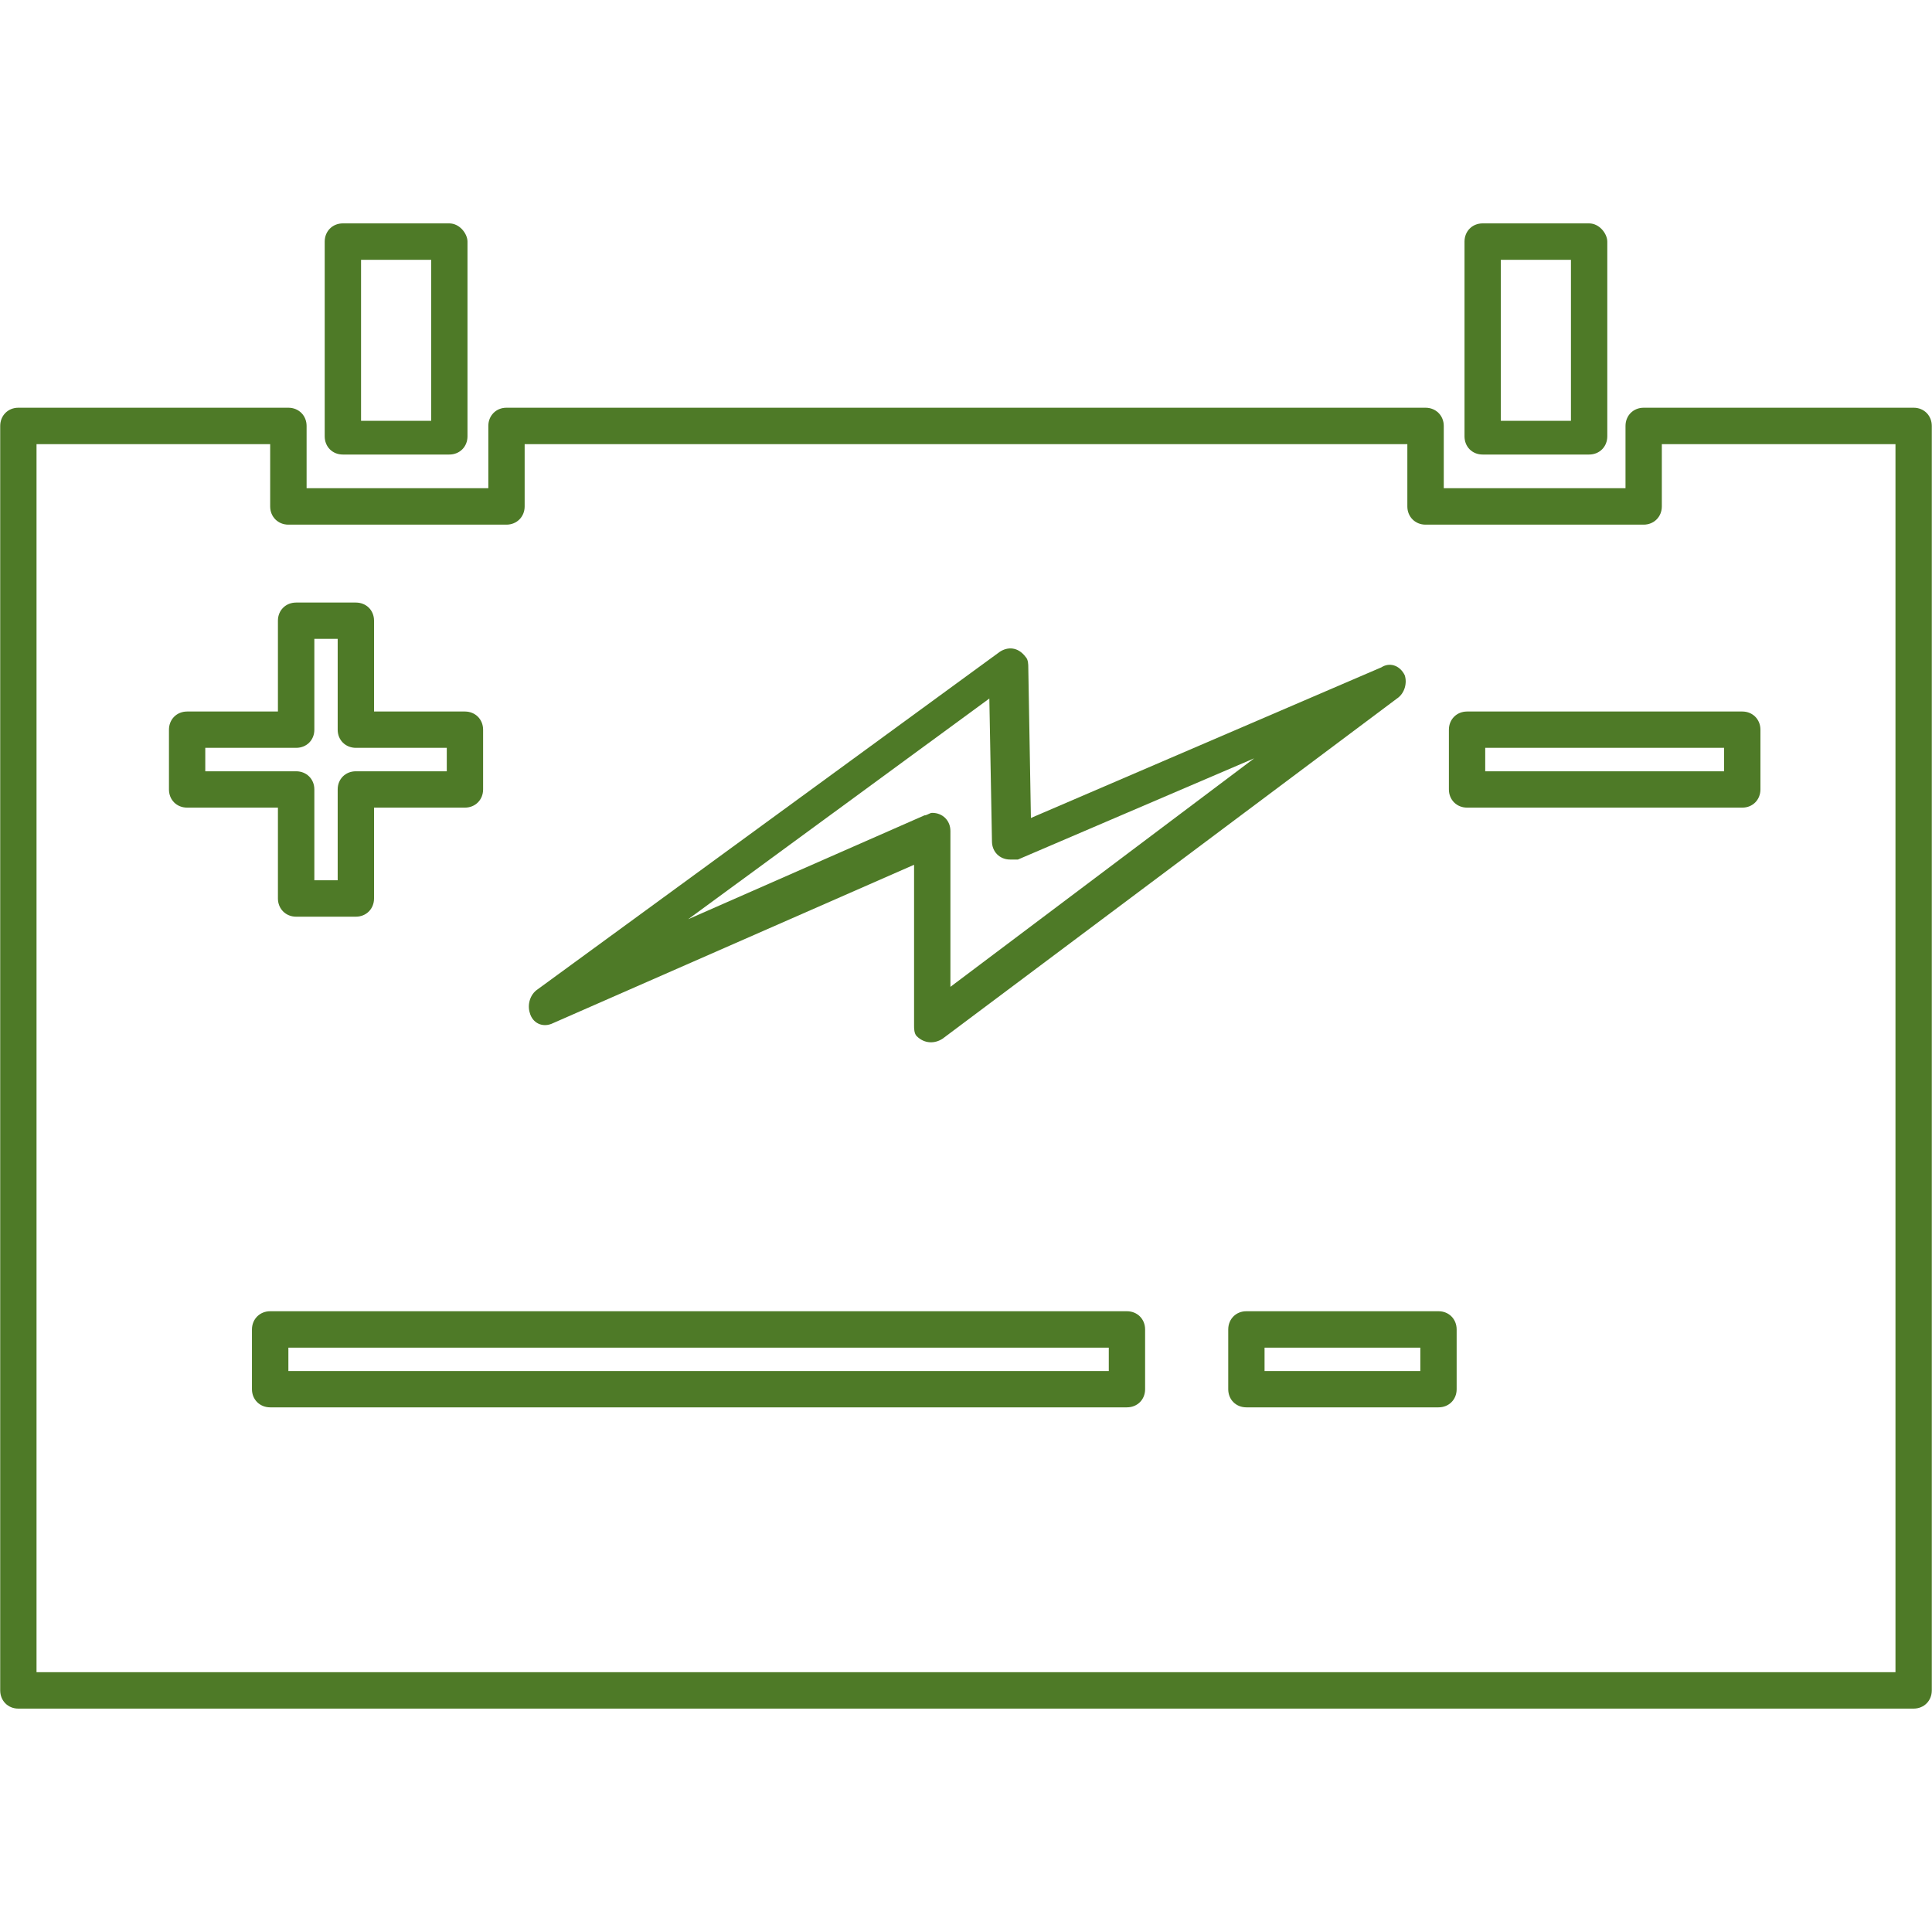
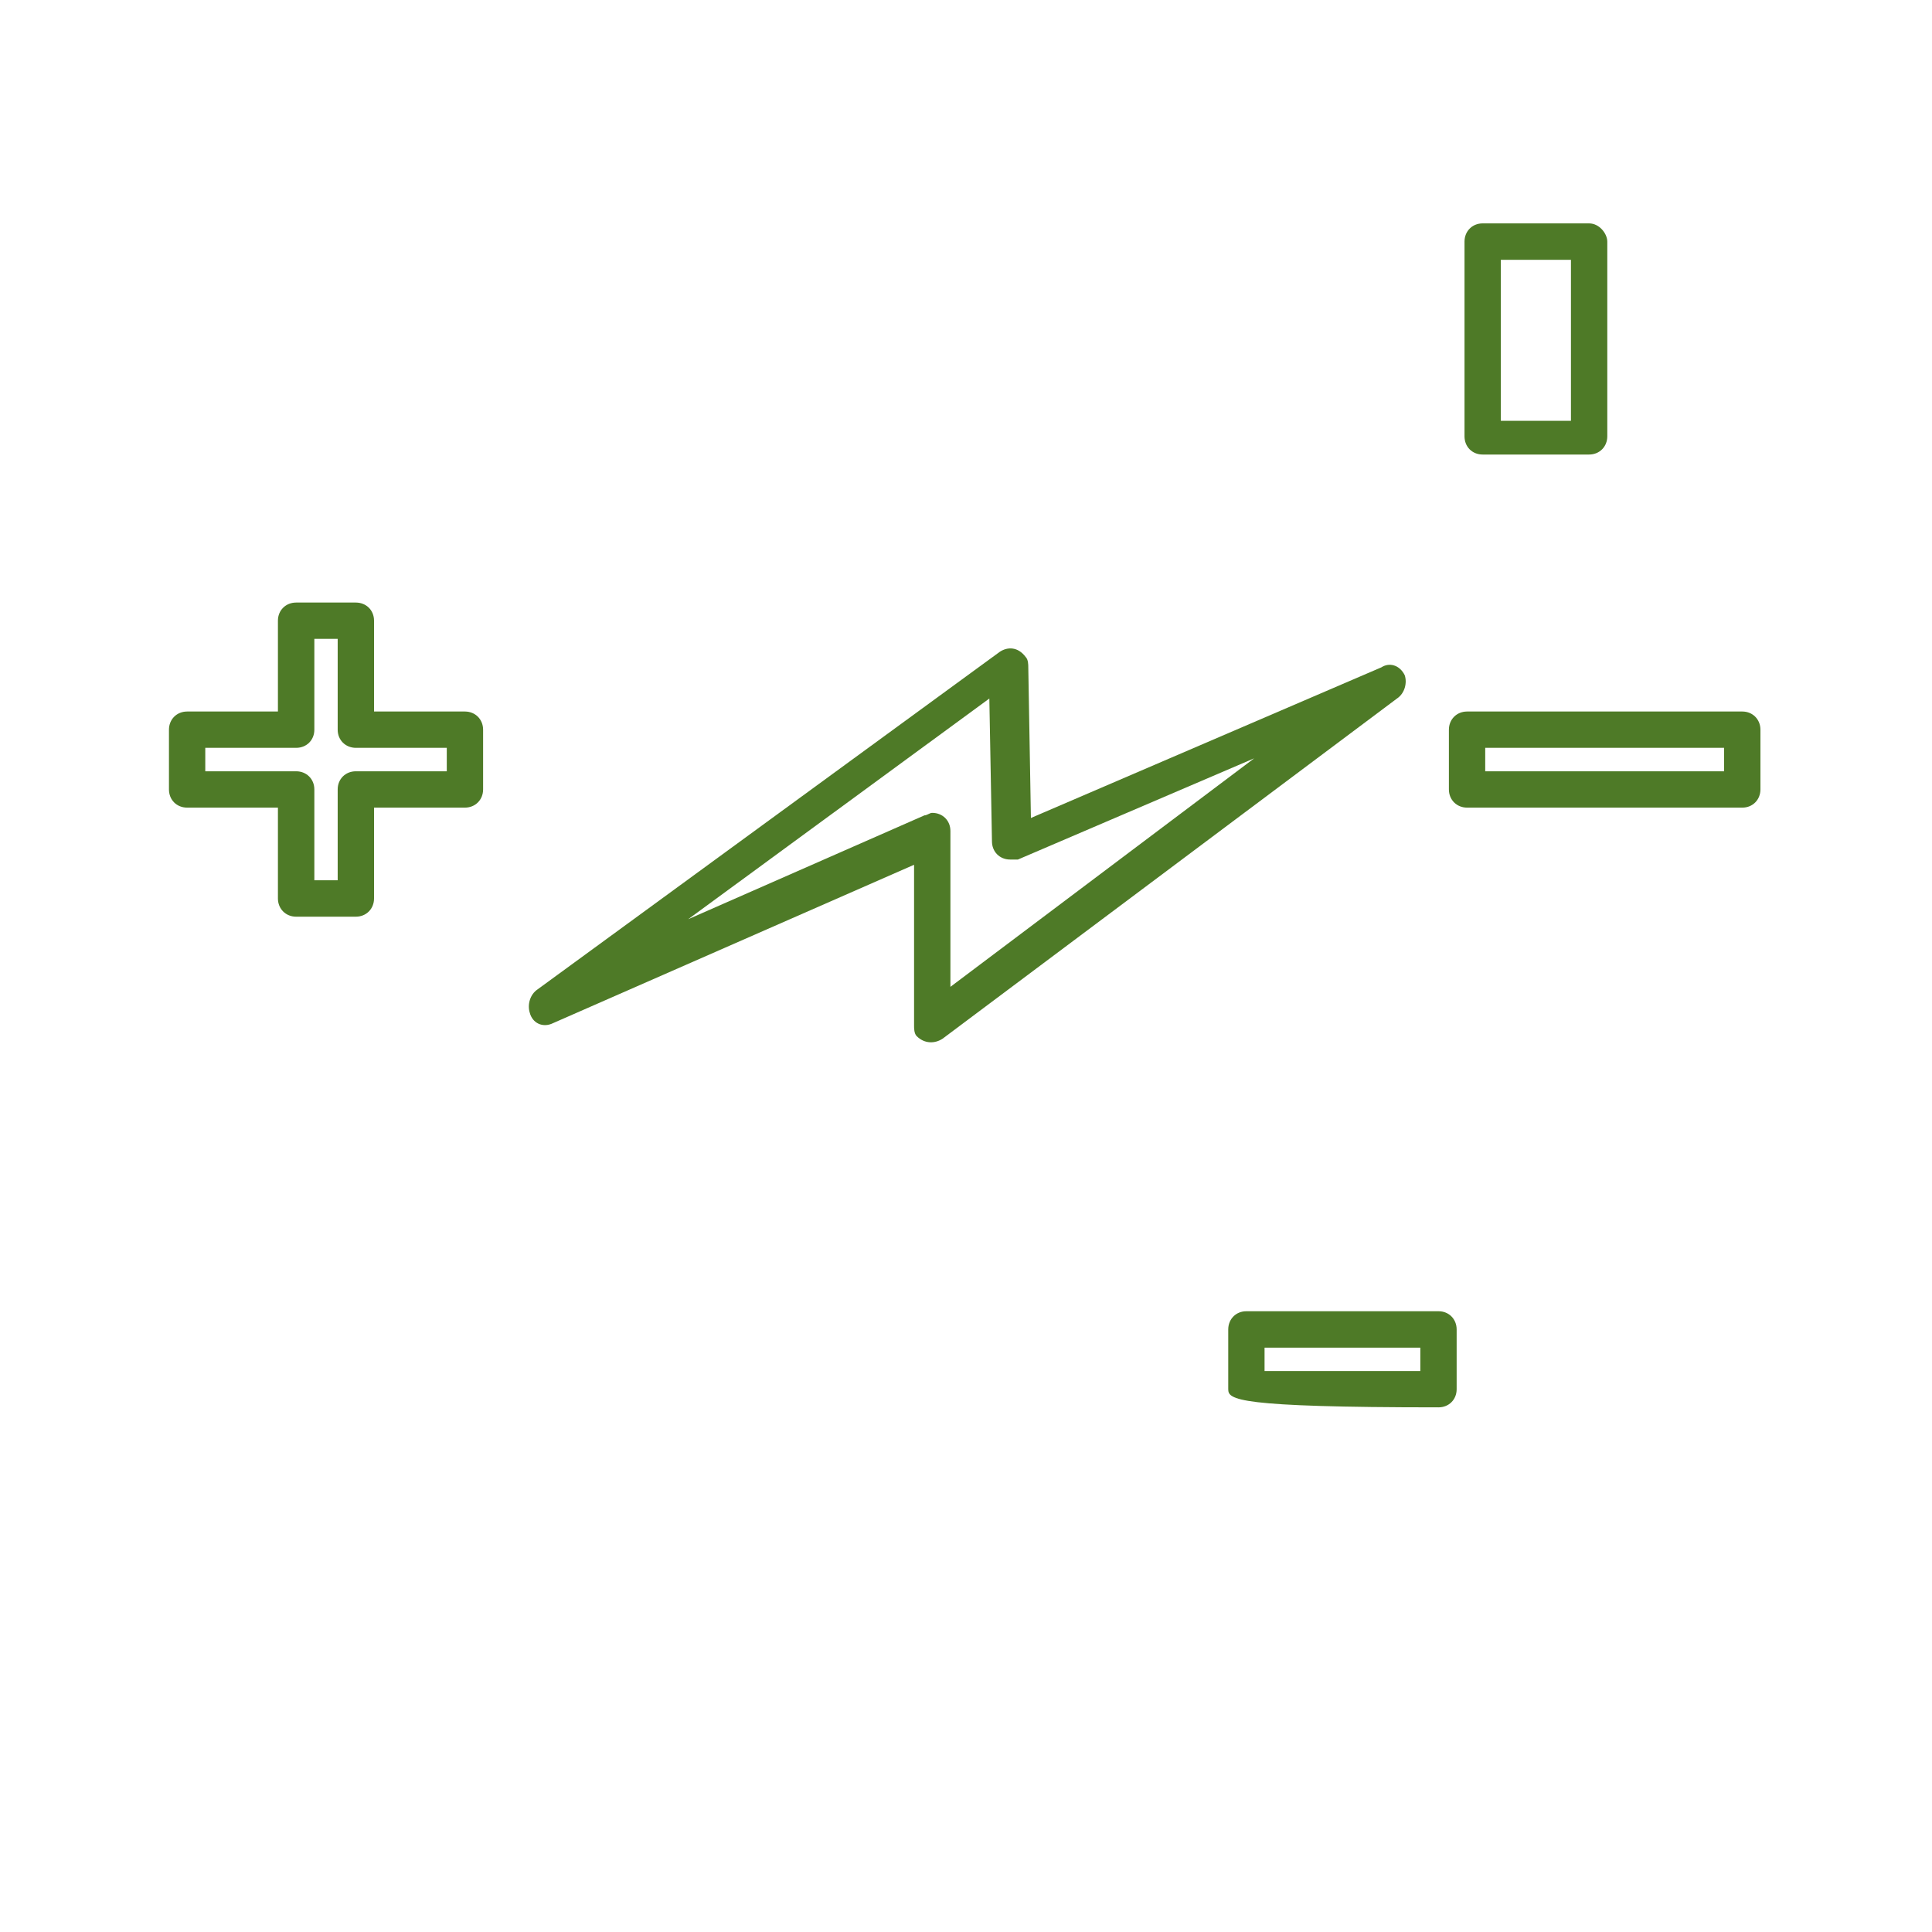
<svg xmlns="http://www.w3.org/2000/svg" width="100" zoomAndPan="magnify" viewBox="0 0 75 75" height="100" preserveAspectRatio="xMidYMid meet" version="1.0">
  <defs>
    <clipPath id="da096fcc5a">
-       <path d="M 0 15 L 75 15 L 75 66.422 L 0 66.422 Z M 0 15 " clip-rule="nonzero" />
-     </clipPath>
+       </clipPath>
    <clipPath id="90af954692">
      <path d="M 56 8.672 L 63 8.672 L 63 18 L 56 18 Z M 56 8.672 " clip-rule="nonzero" />
    </clipPath>
    <clipPath id="4e40ba2f7c">
-       <path d="M 12 8.672 L 19 8.672 L 19 18 L 12 18 Z M 12 8.672 " clip-rule="nonzero" />
-     </clipPath>
+       </clipPath>
  </defs>
  <rect x="-7.5" width="90" fill="#ffffff" y="-7.5" height="90" fill-opacity="1" />
  <rect x="-7.5" width="90" fill="#ffffff" y="-7.5" height="90" fill-opacity="1" />
  <g clip-path="url(#da096fcc5a)">
    <path fill="#4e7a27" d="M 74.992 16.535 L 74.992 65.621 C 74.992 66.023 74.691 66.328 74.285 66.328 L 0.711 66.328 C 0.309 66.328 0.008 66.023 0.008 65.621 L 0.008 16.535 C 0.008 16.133 0.309 15.828 0.711 15.828 L 11.195 15.828 C 11.598 15.828 11.902 16.133 11.902 16.535 L 11.902 18.953 L 18.957 18.953 L 18.957 16.535 C 18.957 16.133 19.258 15.828 19.66 15.828 L 55.34 15.828 C 55.742 15.828 56.047 16.133 56.047 16.535 L 56.047 18.953 L 63.102 18.953 L 63.102 16.535 C 63.102 16.133 63.402 15.828 63.809 15.828 L 74.289 15.828 C 74.691 15.828 74.992 16.133 74.992 16.535 Z M 73.582 64.914 L 73.582 17.242 L 64.512 17.242 L 64.512 19.66 C 64.512 20.062 64.207 20.367 63.805 20.367 L 55.34 20.367 C 54.938 20.367 54.633 20.062 54.633 19.66 L 54.633 17.242 L 20.367 17.242 L 20.367 19.66 C 20.367 20.062 20.062 20.367 19.66 20.367 L 11.195 20.367 C 10.793 20.367 10.488 20.062 10.488 19.66 L 10.488 17.242 L 1.418 17.242 L 1.418 64.914 Z M 73.582 64.914 " fill-opacity="1" fill-rule="nonzero" />
  </g>
  <path fill="#4e7a27" d="M 68.34 28.328 L 68.34 30.645 C 68.34 31.047 68.039 31.352 67.637 31.352 L 56.953 31.352 C 56.551 31.352 56.246 31.051 56.246 30.645 L 56.246 28.328 C 56.246 27.926 56.547 27.621 56.953 27.621 L 67.637 27.621 C 68.039 27.621 68.34 27.926 68.34 28.328 Z M 66.93 29.941 L 66.93 29.031 L 57.656 29.031 L 57.656 29.941 Z M 66.93 29.941 " fill-opacity="1" fill-rule="nonzero" />
  <g clip-path="url(#90af954692)">
    <path fill="#4e7a27" d="M 62.395 9.379 L 62.395 16.938 C 62.395 17.34 62.094 17.645 61.688 17.645 L 57.555 17.645 C 57.152 17.645 56.852 17.344 56.852 16.938 L 56.852 9.379 C 56.852 8.977 57.152 8.672 57.555 8.672 L 61.688 8.672 C 62.094 8.672 62.395 9.078 62.395 9.379 Z M 60.984 16.336 L 60.984 10.086 L 58.262 10.086 L 58.262 16.336 Z M 60.984 16.336 " fill-opacity="1" fill-rule="nonzero" />
  </g>
-   <path fill="#4e7a27" d="M 56.547 51.609 L 56.547 53.93 C 56.547 54.332 56.246 54.633 55.844 54.633 L 48.383 54.633 C 47.98 54.633 47.68 54.332 47.68 53.93 L 47.68 51.609 C 47.68 51.207 47.98 50.902 48.383 50.902 L 55.844 50.902 C 56.246 50.902 56.547 51.207 56.547 51.609 Z M 55.137 53.223 L 55.137 52.316 L 49.09 52.316 L 49.09 53.223 Z M 55.137 53.223 " fill-opacity="1" fill-rule="nonzero" />
+   <path fill="#4e7a27" d="M 56.547 51.609 L 56.547 53.93 C 56.547 54.332 56.246 54.633 55.844 54.633 C 47.98 54.633 47.68 54.332 47.68 53.93 L 47.68 51.609 C 47.68 51.207 47.98 50.902 48.383 50.902 L 55.844 50.902 C 56.246 50.902 56.547 51.207 56.547 51.609 Z M 55.137 53.223 L 55.137 52.316 L 49.09 52.316 L 49.09 53.223 Z M 55.137 53.223 " fill-opacity="1" fill-rule="nonzero" />
  <path fill="#4e7a27" d="M 54.531 26.211 C 54.633 26.512 54.531 26.918 54.23 27.117 L 36.594 40.32 C 36.289 40.523 35.887 40.523 35.586 40.223 C 35.484 40.121 35.484 39.918 35.484 39.82 L 35.484 33.57 L 21.477 39.715 C 21.07 39.918 20.668 39.715 20.566 39.316 C 20.469 39.012 20.566 38.609 20.871 38.406 L 38.809 25.305 C 39.113 25.102 39.516 25.102 39.816 25.504 C 39.918 25.605 39.918 25.809 39.918 25.906 L 40.02 31.754 L 53.625 25.906 C 53.93 25.707 54.332 25.809 54.531 26.211 Z M 36.895 38.309 L 48.688 29.438 L 39.516 33.367 C 39.414 33.367 39.312 33.367 39.211 33.367 C 38.809 33.367 38.508 33.066 38.508 32.66 L 38.406 27.117 L 26.715 35.684 L 35.887 31.652 C 35.988 31.652 36.09 31.555 36.188 31.555 C 36.594 31.555 36.895 31.855 36.895 32.258 Z M 36.895 38.309 " fill-opacity="1" fill-rule="nonzero" />
-   <path fill="#4e7a27" d="M 44.453 51.609 L 44.453 53.93 C 44.453 54.332 44.152 54.633 43.746 54.633 L 10.488 54.633 C 10.086 54.633 9.781 54.332 9.781 53.93 L 9.781 51.609 C 9.781 51.207 10.086 50.902 10.488 50.902 L 43.746 50.902 C 44.152 50.902 44.453 51.207 44.453 51.609 Z M 43.043 53.223 L 43.043 52.316 L 11.195 52.316 L 11.195 53.223 Z M 43.043 53.223 " fill-opacity="1" fill-rule="nonzero" />
  <path fill="#4e7a27" d="M 18.754 28.328 L 18.754 30.645 C 18.754 31.047 18.453 31.352 18.047 31.352 L 14.52 31.352 L 14.52 34.879 C 14.52 35.281 14.219 35.586 13.812 35.586 L 11.496 35.586 C 11.094 35.586 10.789 35.281 10.789 34.879 L 10.789 31.352 L 7.266 31.352 C 6.859 31.352 6.559 31.051 6.559 30.645 L 6.559 28.328 C 6.559 27.926 6.859 27.621 7.266 27.621 L 10.789 27.621 L 10.789 24.094 C 10.789 23.691 11.094 23.391 11.496 23.391 L 13.812 23.391 C 14.219 23.391 14.52 23.691 14.52 24.094 L 14.52 27.621 L 18.047 27.621 C 18.453 27.621 18.754 27.926 18.754 28.328 Z M 17.344 29.941 L 17.344 29.031 L 13.816 29.031 C 13.414 29.031 13.109 28.73 13.109 28.328 L 13.109 24.801 L 12.203 24.801 L 12.203 28.328 C 12.203 28.73 11.902 29.031 11.496 29.031 L 7.969 29.031 L 7.969 29.941 L 11.496 29.941 C 11.898 29.941 12.203 30.242 12.203 30.645 L 12.203 34.172 L 13.109 34.172 L 13.109 30.645 C 13.109 30.242 13.41 29.941 13.816 29.941 Z M 17.344 29.941 " fill-opacity="1" fill-rule="nonzero" />
  <g clip-path="url(#4e40ba2f7c)">
    <path fill="#4e7a27" d="M 18.148 9.379 L 18.148 16.938 C 18.148 17.34 17.848 17.645 17.441 17.645 L 13.309 17.645 C 12.906 17.645 12.605 17.344 12.605 16.938 L 12.605 9.379 C 12.605 8.977 12.906 8.672 13.309 8.672 L 17.441 8.672 C 17.848 8.672 18.148 9.078 18.148 9.379 Z M 16.738 16.336 L 16.738 10.086 L 14.016 10.086 L 14.016 16.336 Z M 16.738 16.336 " fill-opacity="1" fill-rule="nonzero" />
  </g>
</svg>